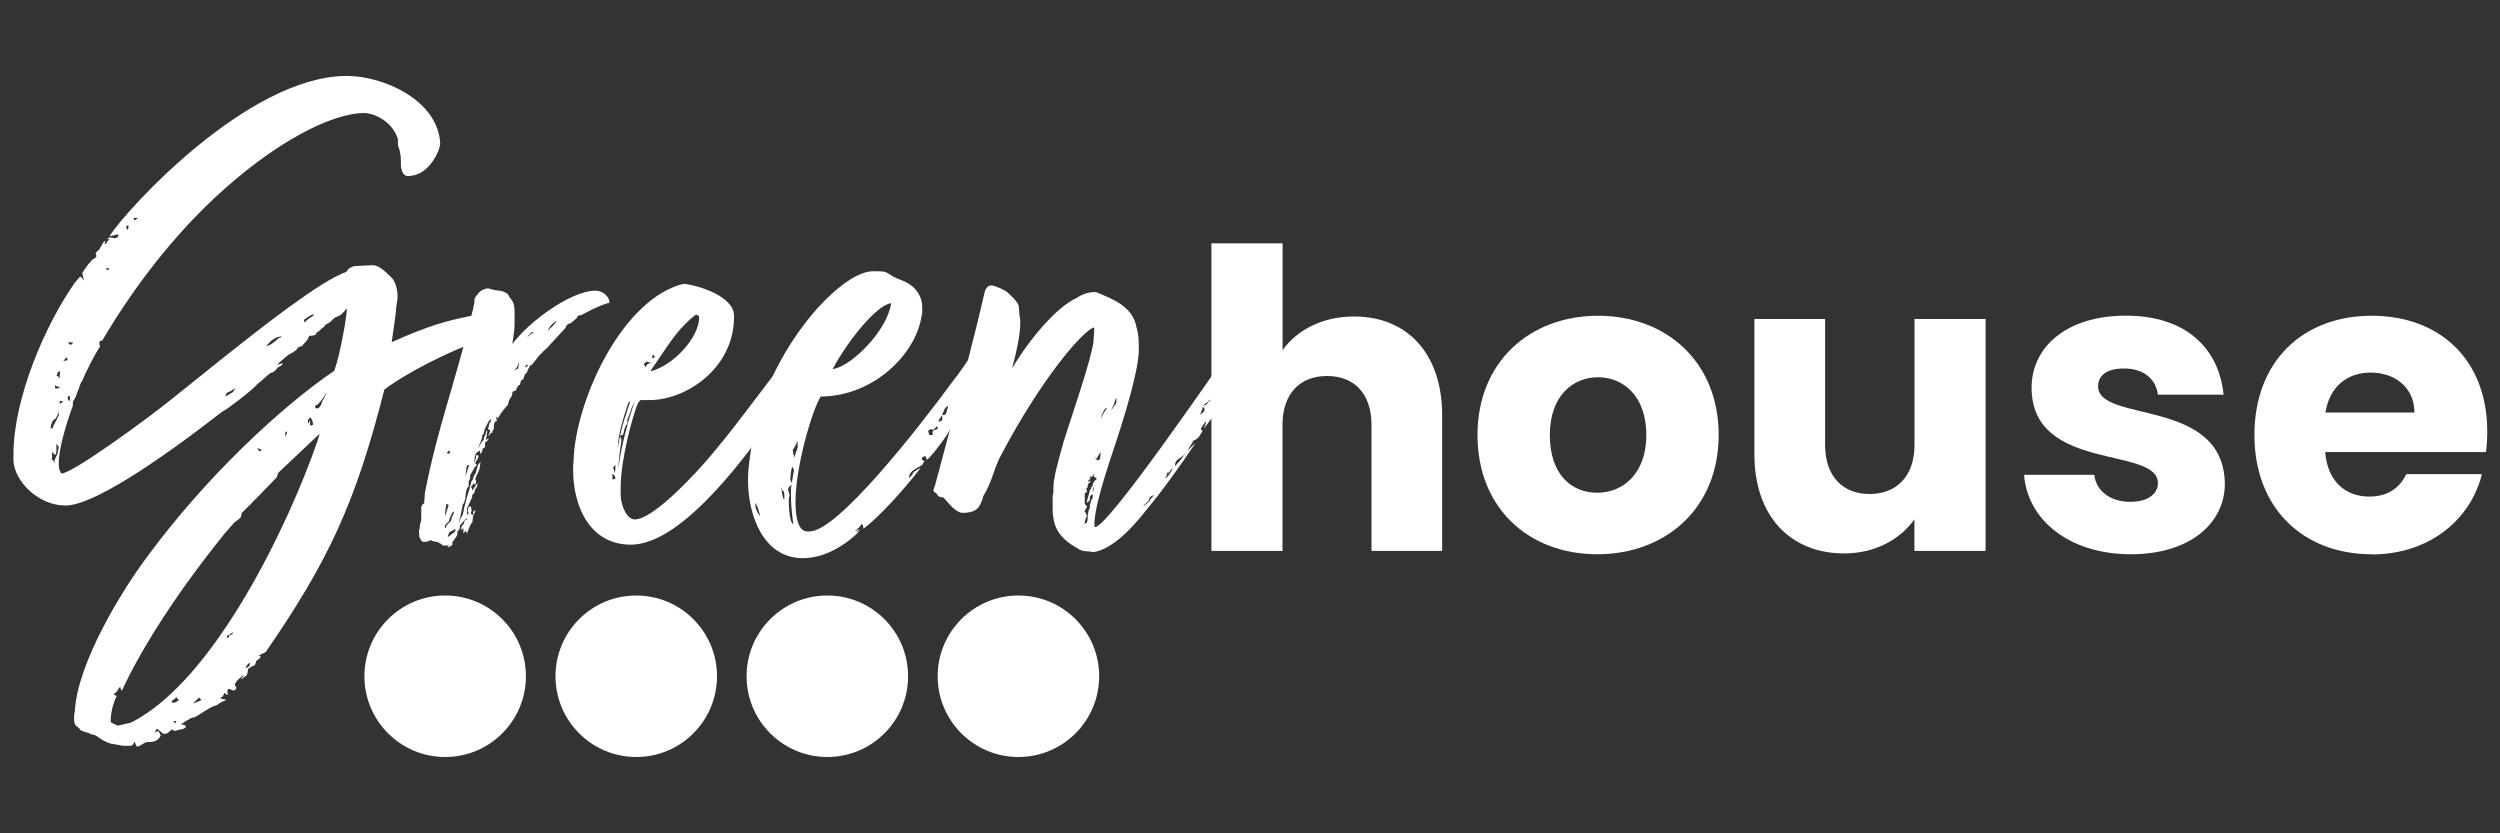
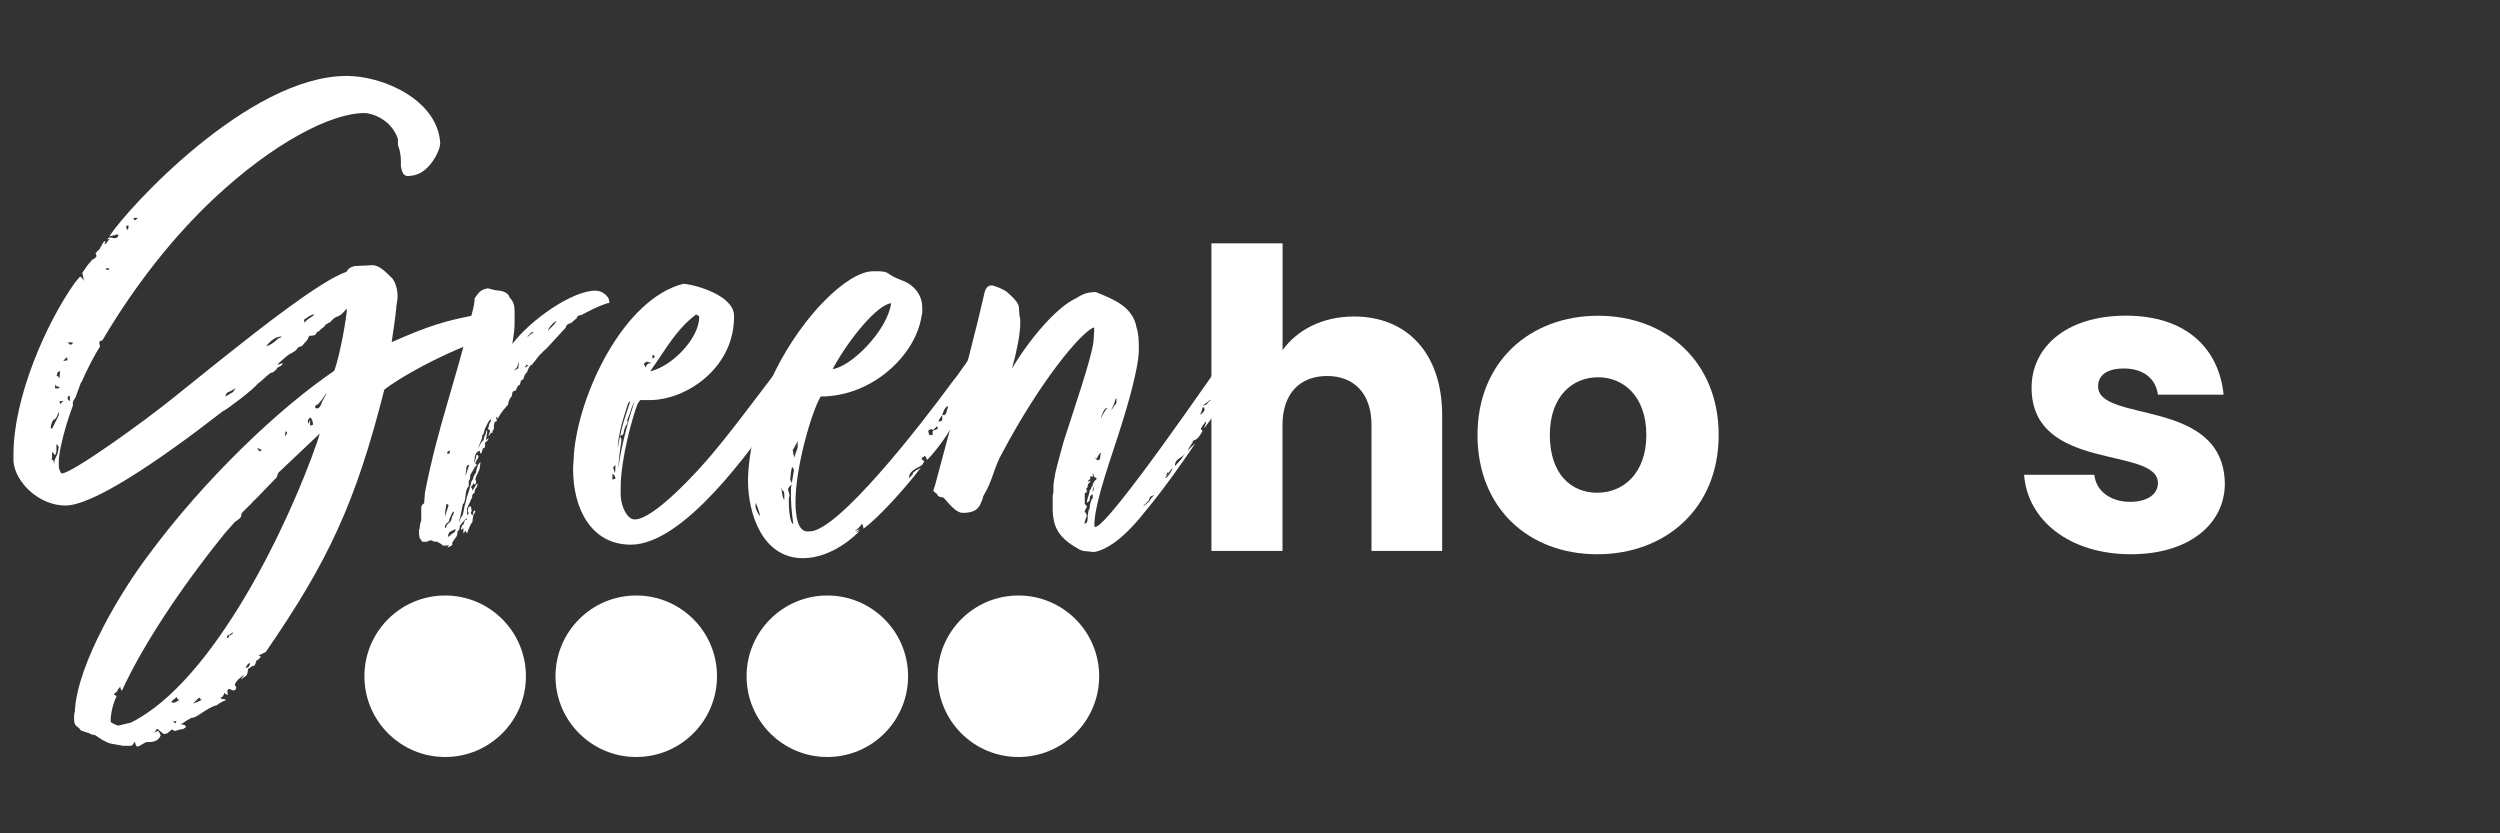
<svg xmlns="http://www.w3.org/2000/svg" id="Layer_1" data-name="Layer 1" viewBox="0 0 300 100">
  <rect x="0" y="0" width="300" height="100" fill="#333333" stroke="none" />
  <defs>
    <style>      .cls-1 {        fill: #fff;      }    </style>
  </defs>
  <path class="cls-1" d="M9.72,45.89l-.62,1.69c0,.09-.18.27-.18.35-.09.09-.18.27-.18.44v.35c-.27.62-1.69,4.71-1.69,6.85,0,.35,0,.62.09.8.09.27.18.44.27.44,1.25,0,9.96-6.31,13.17-8.9l5.87-4.71c4.71-3.74,12.01-9.52,15.12-10.58.27-.53.8-.71,1.34-.71.44,0,1.51-.09,1.78-.09.71,0,1.42.62,2.22,1.42.44.35.8,1.34.8,2.31,0,.53-.18,1.16-.18,1.6,0,.35-.53,3.91-.53,3.91,4.54-2.04,6.76-2.58,8.9-3.02.62-.18,1.51-.27,2.22-.27,1.07,0,1.87.27,1.96.8,0,.35.53,1.07.53,1.16,0,.18-.27.35-.53.44-3.74.71-10.94,4.27-13.96,6.58-3.47,13.7-6.76,20.64-14.23,31.49l-.89.44c.27,0,.27.09.27.18l-.35.35c-.35,0-.09.71-.62.71l-.53.35c-.09,1.07-.27.71-.8,1.25,0-.27.27-.27.27-.53-.27.27-.8.53-1.07,1.16,0,.09.18.27.18.35,0,.18-.09.35-.35.35-.18,0-.35-.18-.53-.18-.09,0-.18.09-.18.35,0,.18.09.35.09.35-.27,0-.44-.18-.44-.27-.09.35-.27.62-.53.62.18.18.35.18.44.18s.18,0,.27.09c.09,0-.71.27-1.07.62-1.16.27-2.4,1.51-2.94,1.51-.27,0-1.07.62-1.42.8.44,0,.62.18.62.27,0,.18-.44.35-.71.35l-.62.18-.35-.18c-.09,0-.18.09-.18.18-.09,0-.27.18-.35.27-.18,0-.27.09-.35.09-.27,0-.71-.62-.98-.62,0,0,0,.27-.27.44.27,0,.27-.18.44-.18s.27.44.35.53c-.35.8-1.07.8-1.69.8-.18,0-.89.53-1.07.53-.35,0-.18-.53-.44-.53-.09.35-.27.44-.44.44h-.89l-1.51-.27c-.35-.09-.62-.27-.98-.44l-.8-.53c-.09-.09-.53-.09-.62-.18-.18-.18-1.07-.27-1.25-.53,0-.18-.62-.44-.62-.71-.09-.18-.09-.44-.09-.71s0-.44.09-.71c.27-5.87,5.78-14.77,8.81-18.77,6.76-9.16,15.65-17.61,22.33-22.15.71-1.96,1.51-6.58,1.51-7.47-.44.44-.53.71-1.16.98-.18,0-.62.35-.8.62l-.62.35c-.09.27-.44.44-.44.44l-.35.35c0-.09-.35.18-.35.35-.09.09-.27.18-.71.18-.18,0-.18.35-.35.53l-.62.71c-.27.09-.44.09-.53.27-.18.35-.98.71-.98.71-.18.09-1.42,1.16-1.42,1.25.18,0,.53-.18.62-.18,0,.09,0,.18-.18.27-.09.18-.53.18-.53.44-.27.18-.35.44-.71.44-.62.44-1.07.98-1.6,1.34-.44.62-3.82,3.2-4.18,3.29-8,6.22-15.65,11.3-18.86,11.3s-6.06-2.83-6.24-5.32v-.8c0-6.85,3.91-15.74,7.38-20.64.35-.44.62-.71.62-.71,0,0,.27.09.44.53,0-.27-.18-.89-.18-.98.35-.53.71-1.07,1.07-1.42.09-.27.27-.09.62-.53,0,0,0-.35-.09-.35-.09-.09.18-.18.18-.27s.35-.18.35-.44c.27-.27.35-.8.62-.8.09,0-.09.27-.09.35.27,0,.27-.27.62-.62-.18,0-.27.09-.27.18,0-.27.18-.35.35-.35s.35.09.53.09.44-.09.44-.44c0,0-.53,0-.44.09-.27,0-.71.18-.62.09,2.05-3.2,16.64-19.21,28.47-19.21,4.45,0,10.94,2.94,11.21,8.09-.09,1.16-1.34,3.29-2.85,3.74-.09,0-.18.09-.27.09-.18,0-.44.09-.71.09-.35,0-.71-.09-.89-1.16v-.44c0-.44,0-1.07-.27-1.87-.09-.09-.09-.27-.09-.98-.8-2.4-3.2-3.11-4-3.11-4,0-10.94,3.56-18.14,10.32-4.62,4.36-9.25,10.05-13.34,16.99-.27,0-.35.09-.35.27s.09.35.09.44c-.71,1.07-1.6,2.85-2.22,4.27h0ZM7.05,49.81c0-.18,0-.35-.09-.35,0,.53-.44.98-.53.89-.18.27-.35.62-.35,1.07.27,0,.27-.09.27-.18l.71-1.42h0ZM6.78,54.17c-.09.35-.18.44-.18.44-.09,0-.18-.35-.35-.35v.62c0,.09,0,.18-.09.27.35,0,.27.35.35.53,0-.89.44-.8.53-2.05,0-.09-.27-.35-.27-.35v.89h0ZM6.61,46.61c.44,0,.53,0,.53-.18-.35,0-.44-.18-.53-.27v.44h0ZM7.23,44.47c-.18.18-.27.18-.27.18,0-.18-.09.27-.18.44.18,0,.35.27.35.35l.09-.98h0ZM7.58,48.12c-.27,0-.44,0-.44.09s.09.18.09.27l.35-.35h0ZM8.12,43.23s-.09-.27-.09-.35c-.09,0-.18.18-.44.44.18,0,.35-.09.53-.09ZM8.12,41.09l.27.27c.35,0,.35-.27.35-.27h-.62ZM8.39,48.12c0-.35,0-.62-.09-.62-.18,0-.18.18-.18.27,0,.18.09.27.27.35ZM12.66,32.2c.09.18.18.18.27.18s.18,0,.18-.18h-.45ZM26.8,64.22c-5.16,6.4-9.69,13.25-12.18,18.68-.18-.27-.18-.35-.18-.53-.09.18-.35.35-.35.53,0,.09-.44.35-.44.44l.35.18c-.53,1.16-.62,1.87-.71,2.58v.53c0,.09.8.44.89.44l1.51-.35c10.05-4.98,19.04-24.01,22.41-33.8l.27-.89-4.98,4.71-.18.53-2.49,2.58c-.35.27-.62.71-.89.89l-.8.8c-.09.18-.09.35-.09.44-.27.44-.71.53-.89.8l-1.25,1.42h0ZM15.15,27.22c0,.18.09.27.09.35.09-.09.18.09.18-.53-.18,0-.27.09-.27.18ZM16.03,26.15c0,.18.09.27.18.27s.09-.09.35-.27h-.53ZM20.84,84.32c.27,0,.53-.27.71-.35-.35,0-.35-.35-.35-.35-.27.35-.53.35-.62.62.09.09.18.09.27.09h0ZM21.02,86.81c.09,0,.09-.27.18-.27h-.44l.27.27h0ZM23.86,83.7c0,.09-.71.71-.71.71.09,0,.98-.35,1.07-.44-.18,0-.35-.35-.35-.27h0ZM27.95,47.05c.27-.35.35-.53.35-.53.09,0-.62.44-.89.53-.27.09-.35.35-.35.53l.89-.53ZM27.95,75.87c-.35.27-.53.35-.62.35-.09.09-.09.27-.09.35,0,0,.27,0,.27-.35,0,0,.44,0,.44-.35ZM30,79.52c-.44.27-.35.35-.53.62.09,0,.53,0,.53-.62ZM30.89,53.81c0,.09.27.35.27.35.09,0,.27-.18.27-.18-.18,0-.53-.27-.53-.18h0ZM33.47,40.56c.09,0,.18,0,.35-.18-.62,0-1.25.35-1.87,1.16.62-.09,1.51-.98,1.51-.98h0ZM34.18,52.39c.27-.35.27-.44.27-.44,0-.18-.18-.18-.18-.18l-.09.62ZM37.74,37.72c-.53,0-1.25.71-1.25.62,0,.09,0,.35.09.35.09-.09.27-.35.35-.35.27-.27.53-.27.8-.62ZM37.21,51.06c.18,0,.35-.09.35-.09,0-.62-.35-.89-.27-.89-.27.18-.35.27-.35.44,0,.09,0,.18.09.35l.18-.53v.71ZM38.09,48.57c-.09,0-.27,0-.27.35.09.09.18.09.27.09.27,0,.53-.62.53-.71-.09,0,.62-.98.53-1.16-.18.44-.98,1.42-1.07,1.42Z" />
  <path class="cls-1" d="M53.83,65.37c-.06.06-.12.09-.18.09h-.53c-.18-.27-.44-.27-.62-.44,0,0-.53,0-.71-.18-.44,0-.35.18-.8.18-.27,0-.44,0-.44-.27-.27,0-.27-.8-.27-.98s0-.27.09-.35c0-.27,0-.44.18-.98v-1.6c.09-.27.18-.35.35-.44l.09-1.25c1.51-7.83,3.65-13.25,5.6-21.35.09-.44.35-1.16.35-1.87,0-.27.44-.62.44-.71.27-.35.62-.53,1.16-.62.18,0,.44.18,1.25.27.44,0,1.25.27,1.34.8.53.53.62,1.07.62,1.78v1.07c0,1.34-.09,1.34-.27,2.76,2.22-2.94,7.21-6.4,9.96-6.4.71,0,1.34.44,1.6.98,0,.09.09.27.09.35,0,.18-.09.18-.27.18-.44.18-.98.27-3.11,1.42-.35,0-.53.18-.53.35l-.71.62c-.27,0-.62.27-.62.53l-2.04,2.22c-.27.35-.71.62-.8.8-.53.44-.71.89-1.16,1.34,0,0,0,.18-.27.18-.09.27-.35.53-.35.8-.27.18-.44.62-.44.8-.18.18-.35.18-.35.35,0,0,0,.09-.09.35l-.27.18c0,.18-.18.27-.18.44.09.09-.44.18-.44.27,0,.18-.09.35-.09.53-.27.18-.44.8-.44.98-.35.44-.71.71-1.25,1.69,0-.09-.18-.27-.18-.18,0,.18,0,.27.09.27,0,.27-.09.27-.27.27,0,.18-.09.35-.09.44v.35c-.09.44-.18.09-.18.53-.27,0-.27.18-.44.44,0-.27,0-.35.09-.35,0-.18.09-.27.09-.35-.09,0-.18-.18-.27-.18,0,0-.09.09.09-.27,0-.18.09-.35.09-.44.18-.18.18-.27.18-.44-.27,0-.62.98-.71,1.07,0,0-.18.53-.18.71-.18,0-.18.27-.18.44-.09.27-.44,1.07-.44,1.25,0,.09.27-.8.62-.98.09-.44.18-.71.27-.71,0-.18,0-.44.18-.44,0,0-.09.8-.18,1.16l.35-.27c-.09.35-.27.44-.44.53v.44s0,.27-.27.27c-.09.44-.18.62-.27.62s-.09-.35-.09-.35c-.44.18-.62.53-.62.98l-.09.53c.27-.53.27-.8.27-.98.27,0,.27.09.27.18,0,0,0,.27-.27.53,0,.09-.09.18-.09.27s.09.18.18.18c0,0-.09.27-.18.18l-.62,1.07c0,.27,0,.53-.18.71v.62c-.27.27-.27.53-.35.8,0,0-.09,1.34-.35,1.34l-.18.89c0,.18-.35,1.34-.27,1.34,0,0,.18-.62.27-.71.18,0,.35-1.07.35-1.16,0,0,.27-.89.27-1.07l.35-1.07c0-.27.18-.53.18-.71,0-.27.27-.44.27-.62,0-.27.27-.53.35-.71,0-.27.09-.44.18-.71,0-.18.27-.44.35-.53l-.09.62c0,.35-.27.71-.27.8-.09.09-.27.62-.27.71.09.09.09.18.09.27,0,.18-.09.27-.09.35l-.27-.18c0,.27-.18.35-.27.44.18.18.18.27.18.44,0,.09.35-.62.62-.89,0,.18,0,.44-.27.71-.09.27-.09.44-.09.44-.27.18-.27.27-.27.35s0,.27-.09.35l-.53,1.16v.8c.18-.09.18-.18.18-.27-.09-.09-.09-.18-.09-.27,0-.18.09-.35.09-.44.09,0,.18,0,.27-.09,0,.09.09.35.09.53s-.09.27-.09.27c0,0,0,.27.27.27,0-.27,0-.53.27-.53,0,.27-.27.53-.27.71l-.09.71c-.18.09-.62,1.16-.62,1.34-.09-.18-.18-.27-.18-.35l-.27.35v-.62c-.09,0-.18.18-.27.18,0,0,0-.35.09-.44,0,0,0-.18.18-.18,0,0,.09-.35.18-.53.18-.09.27-.09.27-.18,0-.27-.89.8-.89.89,0,.27,0,.44-.27.62,0,.27,0,.53-.27.8.09-.09-.18.27-.35.53v.27c-.09.18-.62.35-.62.35.09-.09.18-.18.18-.35h.02ZM53.57,60.48c-.09.53-.18.98-.18,1.51l.44-1.34c0-.09-.18-.18-.27-.18h0ZM53.57,63.06c.35-.44.62-.44.62-.89l.18-.44c.09,0,.09-.09.09-.35-.27.09-.35.62-.53.89,0,.44-.27.35-.53.8v.35c.18-.18.18-.35.18-.35h0ZM53.92,54.44l.09-.35c-.18,0-.35.09-.35.27-.09.09.27.09.27.09h0ZM53.74,64.4c.09.09.53-.44.8-.53l.18-.35c-.27,0-.62.27-.8.35-.09.18-.18.44-.18.53ZM56.05,55.86c0,.09-.09.18-.09.27,0,.35-.09.62-.09,1.07,0-.18.44-1.42.44-1.42-.09,0-.27.09-.27.09h0ZM62.01,44.12l-.35.35.53-.27c0-.18.09-.53.09-.71-.09,0-.18.53-.27.62h0ZM63.17,43.68c0,.18-.09.18-.18.44l.44-.27s-.27,0-.27-.18h0ZM64.06,39.85c-.35,0-.44.09-.44.27-.18,0-.35.35-.35.35,0,0,.62-.53.8-.62h0ZM66.81,38.52c-.35.09-.98.8-1.07,1.16.35-.35.71-.62,1.07-1.16Z" />
  <path class="cls-1" d="M95.64,43.49l-.27.44c0,.62.09,1.51.18,1.42-.09.09-.18.27-.27.44,0,.18-.18.18-.18.44.35-.35,1.16-2.13,1.6-2.13.18,0-1.42,2.58-1.6,2.76l-2.13,3.02c-2.67,3.74-10.85,15.48-17.26,15.48-4.8,0-6.94-4.36-6.94-9.07,0-.53.09-1.16.09-1.69.53-7.21,5.96-18.77,13.17-20.55,1.78.18,6.05,1.51,6.05,3.83v.44c-.18,5.96-5.78,9.69-10.14,9.69h-1.07c-.09,0-.27.35-.35.44-.53,1.25-2.04,6.58-2.04,10.05v.98c.09,1.42.8,2.85,1.69,2.85,2.31,0,7.65-5.87,9.34-7.91,3.38-4,7.38-9.69,9.87-12.63v.8l.35-.44c.09-.18-.09.27-.09.53,0,0-.27.27-.44.53.18.09.44.27.44.27h0ZM73.49,56.83v.71c.09,0,.35-.09.35-.09,0-.18,0-.35-.35-.62h0ZM73.58,56.12c.18.53.18.62.18.62.09,0,.09-.62.09-.98-.09.18-.27.27-.27.35ZM74.2,56.3c.27-2.58,1.25-6.05,1.96-8.18-.18.35-.44.98-.53,1.34l-.44,1.16c0,.09.18-.18.18-.18,0,0-.09.44-.18.53-.09,0-.35.71-.35.98,0,0-.09.27-.18.27s-.18,0-.27.18l.27-1.16c.18-.71.98-3.11.98-3.11-.09,0-.27.27-.27.27-.53,1.69-1.16,3.47-1.25,5.43l.27-1.42c.09.09.18.18.18.44,0,.18-.09.62-.09.62,0,0-.27,1.78-.27,2.85h0ZM78.12,43.58c0-.09-.53-.18-.53-.18-.09,0-.27.27-.35.27l.27.44c0-.18.09-.53.62-.53h0ZM78.56,43.76l-.53.8c2.67-.62,5.87-4,5.87-6.49,0-.27-.27-.18-.35-.35-1.87,1.42-2.85,2.85-4.98,6.05h0ZM78.56,42.78c0-.18-.27-.18-.27-.18v.44c.18-.09.27-.18.27-.27h0ZM91.81,50.61c-.09,0-.18.09-.18.18s.62-.27.62-.53c-.35,0-.35.09-.35.09,0,.18-.09.27-.09.27h0Z" />
  <path class="cls-1" d="M110.67,36.82v.71l-.09.44c-.71,4.62-5.87,9.61-12.1,9.61-1.07,1.78-3.02,8.45-3.02,12.63,0,1.96.35,3.47,1.34,3.56h.35c3.38,0,13.17-12.54,17.08-17.88l.62-.8c1.69-2.31,2.22-3.29,2.76-4,.18-.18.35,1.96.44,2.31,0,.27-.09.27-.18.27,0,0,.18.09.27.09-.09.18-.09.27-.09.27,0,.18.18.27.27.35.09,0-.89,2.58-3.38,5.87,0-.09-.18-.27-.18-.35-.09.35-.44.53-.44.53.09,0,.18,0,.18.27,0,.53-.44.71-.62,1.07-.71,1.25-2.67,3.65-2.67,3.38,0-.18-.18-.44-.27-.44-.18.27-.27,0-.35.44.18,0,.18.18.35.18l-.18.27c0,.44-1.69.62-1.69,1.78l.44-.44c0-.18.09-.35.98-.8-2.13,2.76-5.16,6.05-6.85,7.29-.09,0,0-.53-.27-.53,0,.09-.44.62-.8.8.27,0,.44-.18.62-.18l-.53.44c.18-.09.35-.18.62-.27h-.09c-.35.35-3.2,3.29-6.85,3.29-4.8,0-6.58-5.25-6.58-9.34,0-3.29,1.34-9.16,3.2-12.99,3.38-6.85,8.72-12.01,11.74-12.1h.53c1.69,0,.98.35,2.94,1.07,1.51.53,2.49,1.78,2.49,3.2h0ZM90.66,60.75c0,.44.53,1.25.53,1.16,0-.35-.53-1.78-.53-1.51v.35ZM93.77,58.35c0,.62.18,1.6.35,1.6v-.53c0-.35-.09-.53-.18-.53,0,.18-.18-.44-.18-.53h0ZM94.57,43.94v.35c.27,0,.35-.27.44-.53-.27,0-.27.18-.44.18ZM94.57,44.65c.09-.18.27-.35.53-.35-.18.27-.44.18-.53.35ZM94.57,58.79s.18.53.18.71c-.09.18-.09.27-.09.44v.44c0,.89.18,2.49.53,2.49,0-.09-.27-1.96-.27-2.94v-1.42l.09-.44c-.09.18-.18.27-.27.27,0,.09-.18.27-.18.44h0ZM95.28,56.39l-.18-.35c-.18,0-.27,1.51-.27,1.51.09.27.18.35.18.44l.27-1.6ZM95.19,54.52s.09,0,.09.44l.44-1.25v-.8c-.18.44-.53.98-.62,1.16.09,0,.09.18.09.44h0ZM106.94,36.38c-1.6.18-4.89,4-7.03,7.91,2.22-.27,6.58-4.62,7.03-7.91ZM112,51.59c-.09,0-.18-.09-.27-.09-.18,0-.27.18-.35.18.09.53.18.53.18.53h.35v-.35c0-.35.44-.18.62-.44,0-.09,0-.18-.09-.27l-.44.44h0ZM113.78,48.74c-.44,0-.71,1.07-.71,1.07-.18.27-.44.53-.44.8,0,0,.35-.09.44-.18v-.62c.27,0,.44,0,.53-.44l.18-.62h0ZM112.63,50.7c.09.09.18.18.18.27s-.09.18-.18.18v-.44h0ZM115.83,47.67h-.27l.09-.27c-.09.18-.35.27-.35.44.18,0,.18.09.18.18,0,.44-.09.44-.18.44.27,0,.27-.09.27-.18,0-.27.09-.44.27-.62h0ZM115.83,47.67c.18-.18.35-.35.44-.35v.35s.18-.44.18-.62c0,.18-.35.18-.35.18,0-.18.35-.44.62-.62l-.09-.44c-.09.09-.09.18-.09.27,0,.35-.44.18-.44.35l-.27.89h0Z" />
  <path class="cls-1" d="M147.04,43.41l-.71.98,1.16-1.07.09.44-1.16,2.22c.89-1.16,1.87-2.49,2.22-2.85l-.98,2.22.98-1.34v.8l-2.49,4.36-1.25,1.69c-.09.18-.44.53-.44.53,0-.09.27-.44.27-.8,0-.09-.62.71-.62.89s.18.09.18.18-.09.27-.27.53c-.35.62-.89.71-.89.71,0,.18,0,.27-.09.27,0,.09-.62.89-.44.89-.09,0,.71-.8.8-.8-1.87,2.76-3.82,5.52-5.96,8.09-2.58,3.29-4.62,4.62-6.14,4.89-.27,0-.71-.09-.89-.09-.8,0-1.16-.44-1.42-.53-2.22-1.34-2.58-2.67-2.67-4.36v-1.51c0-.18,0-.44.09-.62v-.53c0-.62.09-1.07.18-1.51,0-.35.89-3.56,1.07-4.18,1.16-3.65,3.29-9.78,3.56-11.92l.09-1.42c0-.18,0-.27-.09-.27-1.51.62-6.31,6.31-10.94,15.03-1.07,1.87-1.07,3.2-2.31,5.25,0,.27-.18.53-.27.8-.44,1.07-1.34,1.16-2.31,1.16-1.16-.27-2.05-1.96-2.31-1.87-.27,0-.53-.09-.62-.35-.09-.18-.44-.27-.44-.44s.09-.35.18-.62c2.4-8.81,4.98-18.86,5.96-23.21.09-.27.27-.8.8-.8.44,0,1.51.53,1.78.71.44.35,1.42,1.25,1.51,1.78.09.62,0,.8.18,1.6v.44c0,1.25-.35,3.11-.98,5.43,2.05-3.47,5.34-7.38,7.74-8.45.8-.53,1.42-.71,2.31-.71,2.22.89,4.45,1.78,4.89,4.27.27.8.27,1.69.27,2.67,0,2.22-1.51,7.21-2.13,9.16-1.07,3.47-3.02,8.63-3.2,11.56,0,.44,0,.53.09.53,1.6,0,14.77-19.3,16.19-21.26,0,.09-.18.62-.53,1.42h-.01ZM130.15,61.37c.09.09.27.44.27.44,0,.18-.27.62-.27,1.07l.27-.18c0-.09.09-.27.09-.27,0-.27,0-.62.09-.98,0-.18.09-.27.09-.35.09,0,.09-.27.09-.44.09-.27.09-.62.35-.89v-.44c-.09,0-.27.09-.35.35,0,.18,0,.44-.09.44,0,0-.27.27-.27.18,0-.27.27-.98.27-1.07s.09-.18.09-.44c0,0,.18,0,.18-.35.18,0,.18-.35.18-.44,0,.09.18-.18.18-.27,0,0,.35-.27.27-.27,0-.18-.18-.18-.27-.18l-.18-.53v.44h-.35s0,.18.09.27c-.09,0-.35.27-.35.35l.35-.09c0,.18-.35.27-.35.53,0,.18,0,.27-.18.35,0,.09.09.35.09.35,0,.18-.27.18-.27.27v1.25c.09.09.27.27.27.35s-.27.35-.27.53h0ZM131.12,58.97c0,.09.09,0,.09-.18l.09-.44c-.18.27-.18.44-.18.62h0ZM131.66,55.06l-.27-.18c.09.09.18.35.35.35.09,0,.18-.09.27-.18,0-.27.09-.71.09-.71-.09,0-.18.09-.18.18-.09.09-.27.27-.27.53h0ZM132.37,49.46c-.09.27-.27.53-.27.8.09-.35.62-1.16.8-1.34-.35.09-.44.35-.53.53ZM133.79,48.12c0,.18-.35.89-.44,1.07,0,.09.44-.62.44-.62.09,0,.18-.09.18-.44v-.35c0-.09-.18.27-.18.35ZM138.06,59.59c-.09.09-.18.27-.18.44l-.71.71c.18,0,.62-.53.8-.62,0-.18.35-.53.53-.71-.09,0-.18.09-.44.18h0ZM140.11,56.93c0-.09.09-.09.09-.27s-.18.27-.35.35l.27-.09c-.35.44-.27.44-.27.44.27,0,.8-.98.89-1.16-.27.09-.44.53-.62.71h0ZM141.71,55.15c.09-.09.27-.44.53-.71-.71.71-1.25.62-1.25,1.51,0,0,.09-.09.71-.8h0ZM143.93,49.81c.35-.18.62-.44.62-.71,0-.09-.18-.27-.18-.27-.09,0-.18.8-.44.98h0ZM145.27,47.94c-.71.62-.98.71-.89.71.18,0,.44-.09.53-.27,0-.18.35-.18.35-.44ZM145.89,48.83l-.35.44.44-.18.27-.8c-.09.18-.35.44-.35.53h0Z" />
  <circle class="cls-1" cx="53.42" cy="81.15" r="9.69" />
  <circle class="cls-1" cx="76.35" cy="81.15" r="9.69" />
  <circle class="cls-1" cx="122.21" cy="81.15" r="9.69" />
  <circle class="cls-1" cx="99.28" cy="81.15" r="9.69" />
  <path class="cls-1" d="M145.38,29.2h8.53v12.82c1.7-2.39,4.74-4.04,8.58-4.04,6.33,0,10.57,4.39,10.57,11.87v16.26h-8.48v-15.11c0-3.79-2.1-5.88-5.34-5.88s-5.34,2.1-5.34,5.88v15.11h-8.53V29.2h0Z" />
  <path class="cls-1" d="M191.67,66.51c-8.18,0-14.37-5.49-14.37-14.31s6.33-14.31,14.47-14.31,14.47,5.49,14.47,14.31-6.38,14.31-14.57,14.31h0ZM191.67,59.13c3.04,0,5.89-2.24,5.89-6.93s-2.79-6.93-5.79-6.93-5.79,2.2-5.79,6.93,2.59,6.93,5.69,6.93Z" />
-   <path class="cls-1" d="M238.26,66.11h-8.53v-3.79c-1.7,2.39-4.69,4.09-8.43,4.09-6.43,0-10.77-4.44-10.77-11.87v-16.26h8.48v15.11c0,3.79,2.14,5.89,5.34,5.89s5.39-2.1,5.39-5.89v-15.11h8.53v27.83Z" />
  <path class="cls-1" d="M255.71,66.51c-7.43,0-12.42-4.14-12.82-9.53h8.43c.2,1.94,1.94,3.24,4.29,3.24,2.2,0,3.34-1,3.34-2.24,0-4.49-15.16-1.25-15.16-11.47,0-4.74,4.04-8.63,11.32-8.63s11.17,3.99,11.72,9.48h-7.88c-.25-1.9-1.7-3.14-4.09-3.14-2,0-3.09.8-3.09,2.14,0,4.44,15.06,1.3,15.21,11.67,0,4.84-4.29,8.48-11.27,8.48h0Z" />
-   <path class="cls-1" d="M284.6,66.51c-8.18,0-14.07-5.49-14.07-14.31s5.79-14.31,14.07-14.31,13.87,5.39,13.87,13.87c0,.8-.05,1.64-.15,2.49h-19.3c.3,3.64,2.54,5.34,5.29,5.34,2.39,0,3.74-1.2,4.44-2.69h9.08c-1.35,5.44-6.29,9.63-13.22,9.63h0ZM279.06,49.5h10.67c0-3.04-2.39-4.79-5.24-4.79s-4.94,1.7-5.44,4.79h0Z" />
</svg>